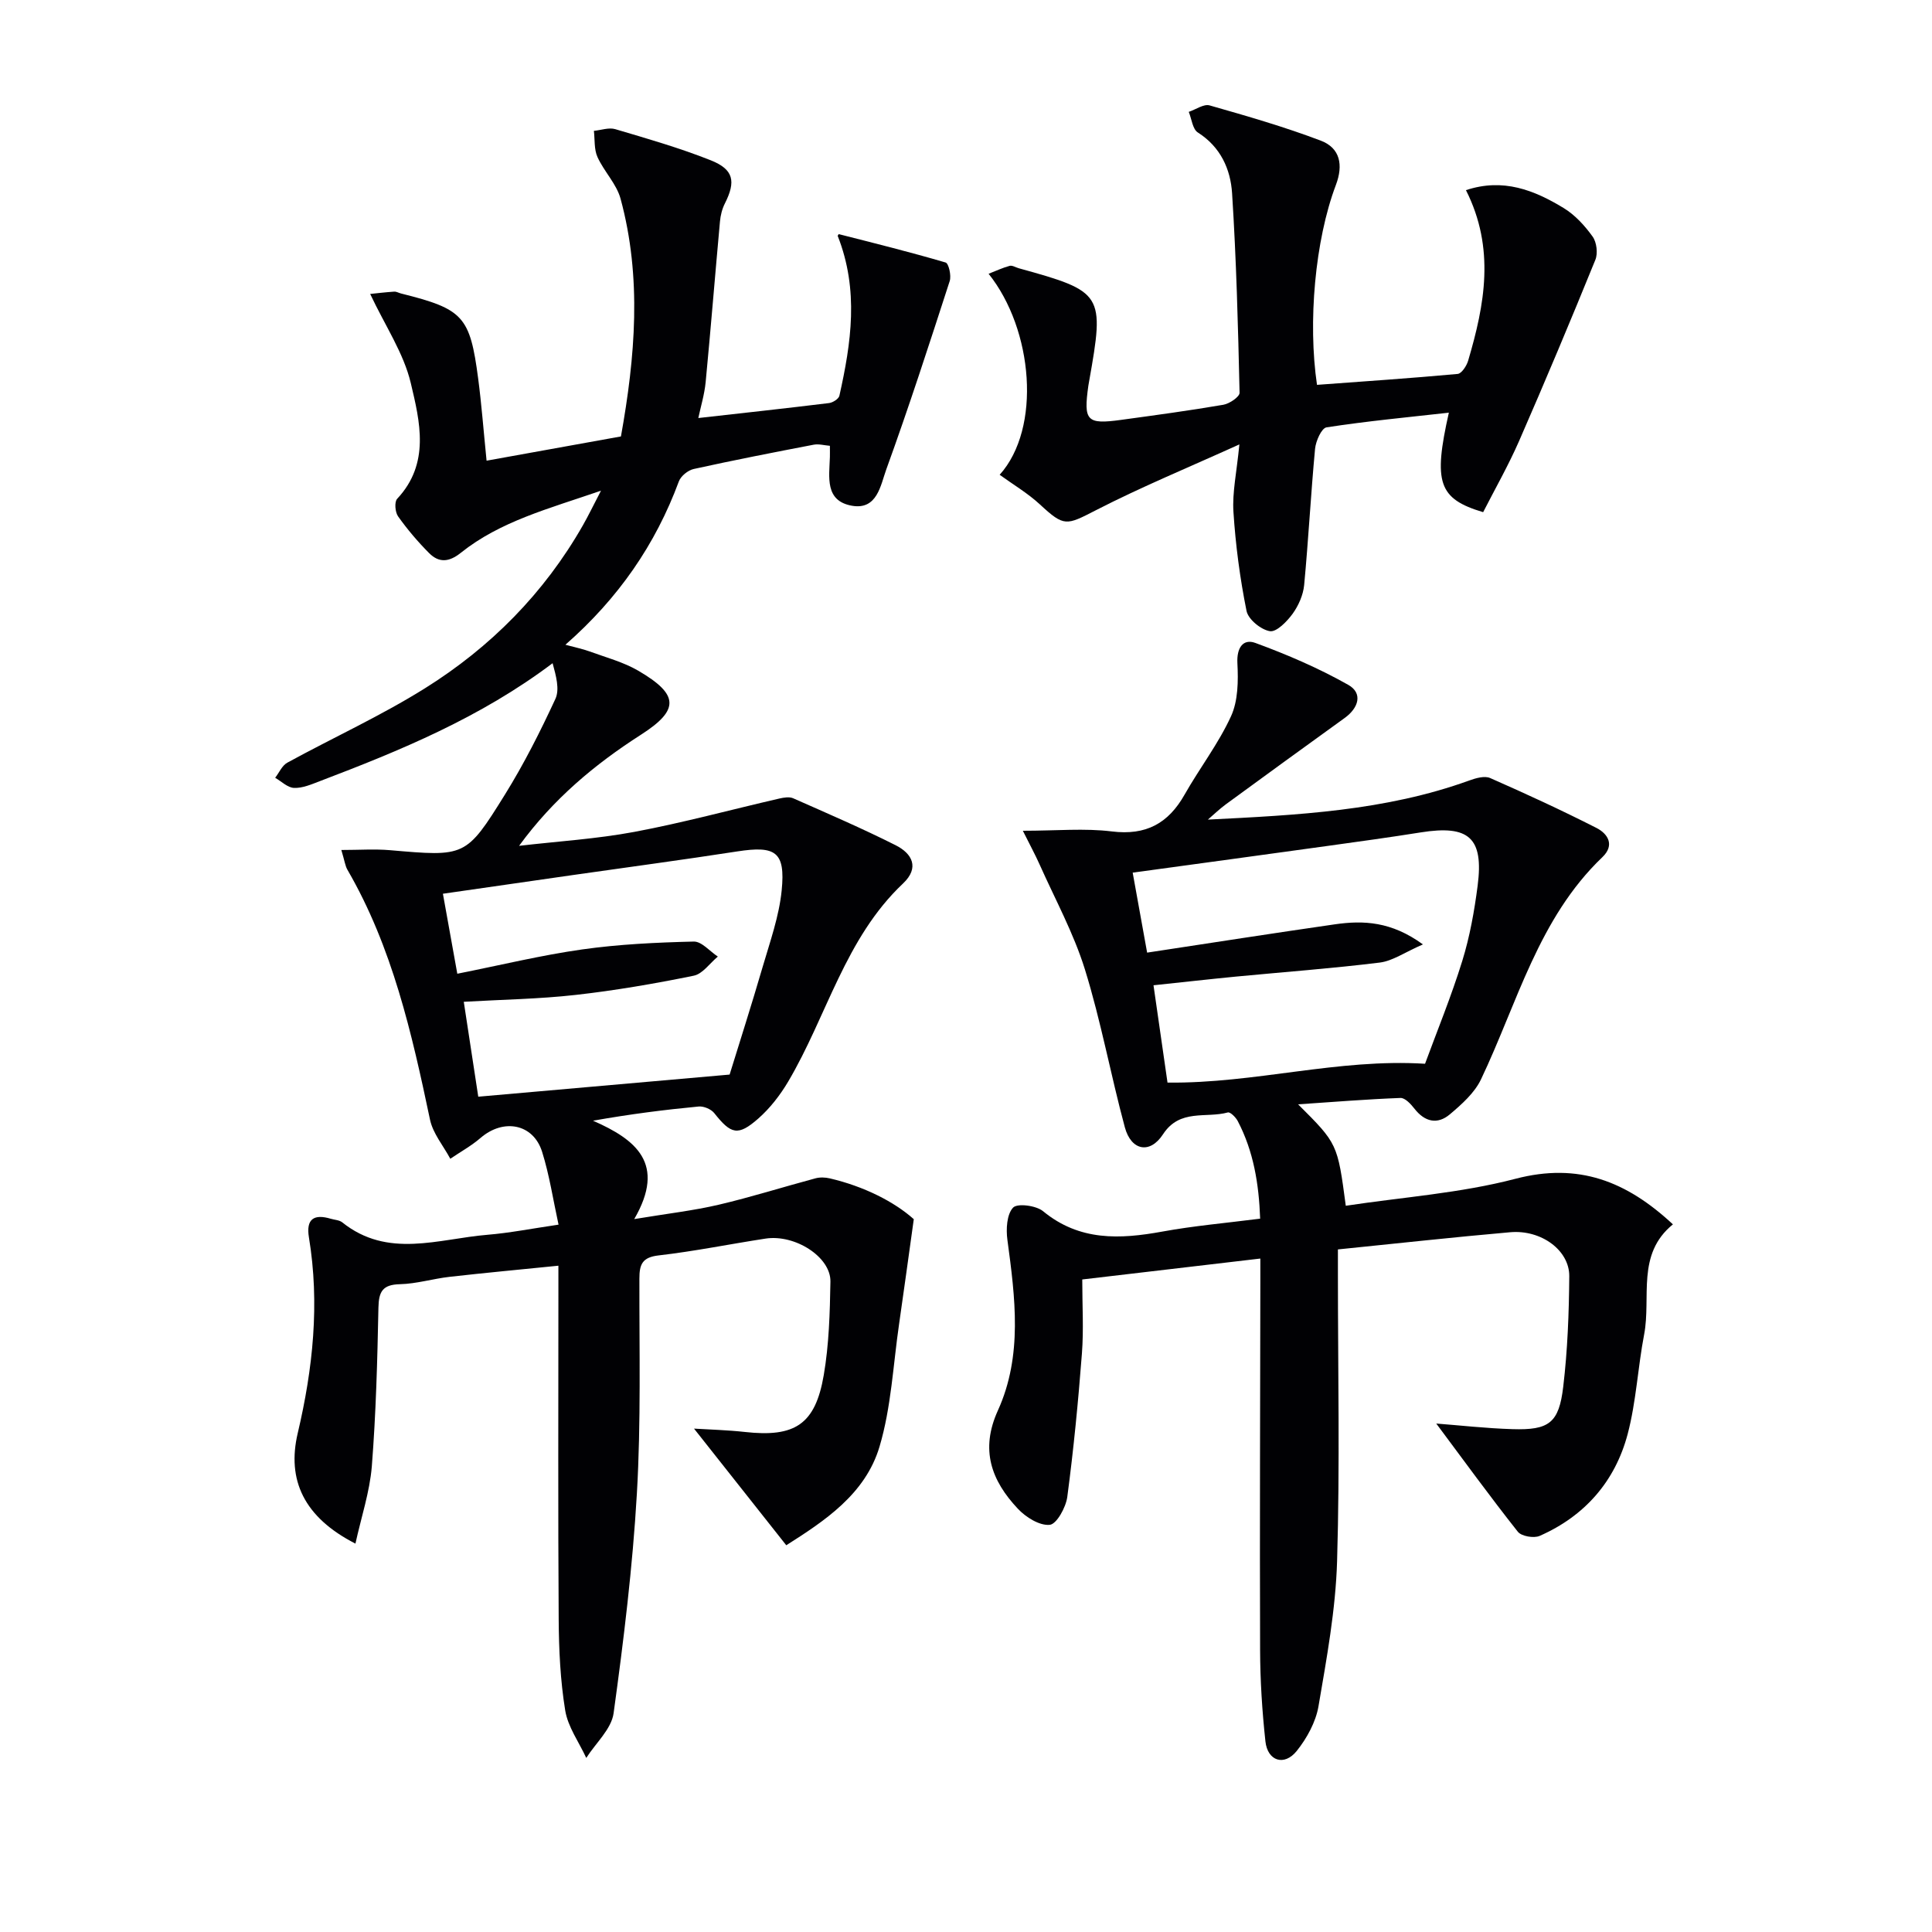
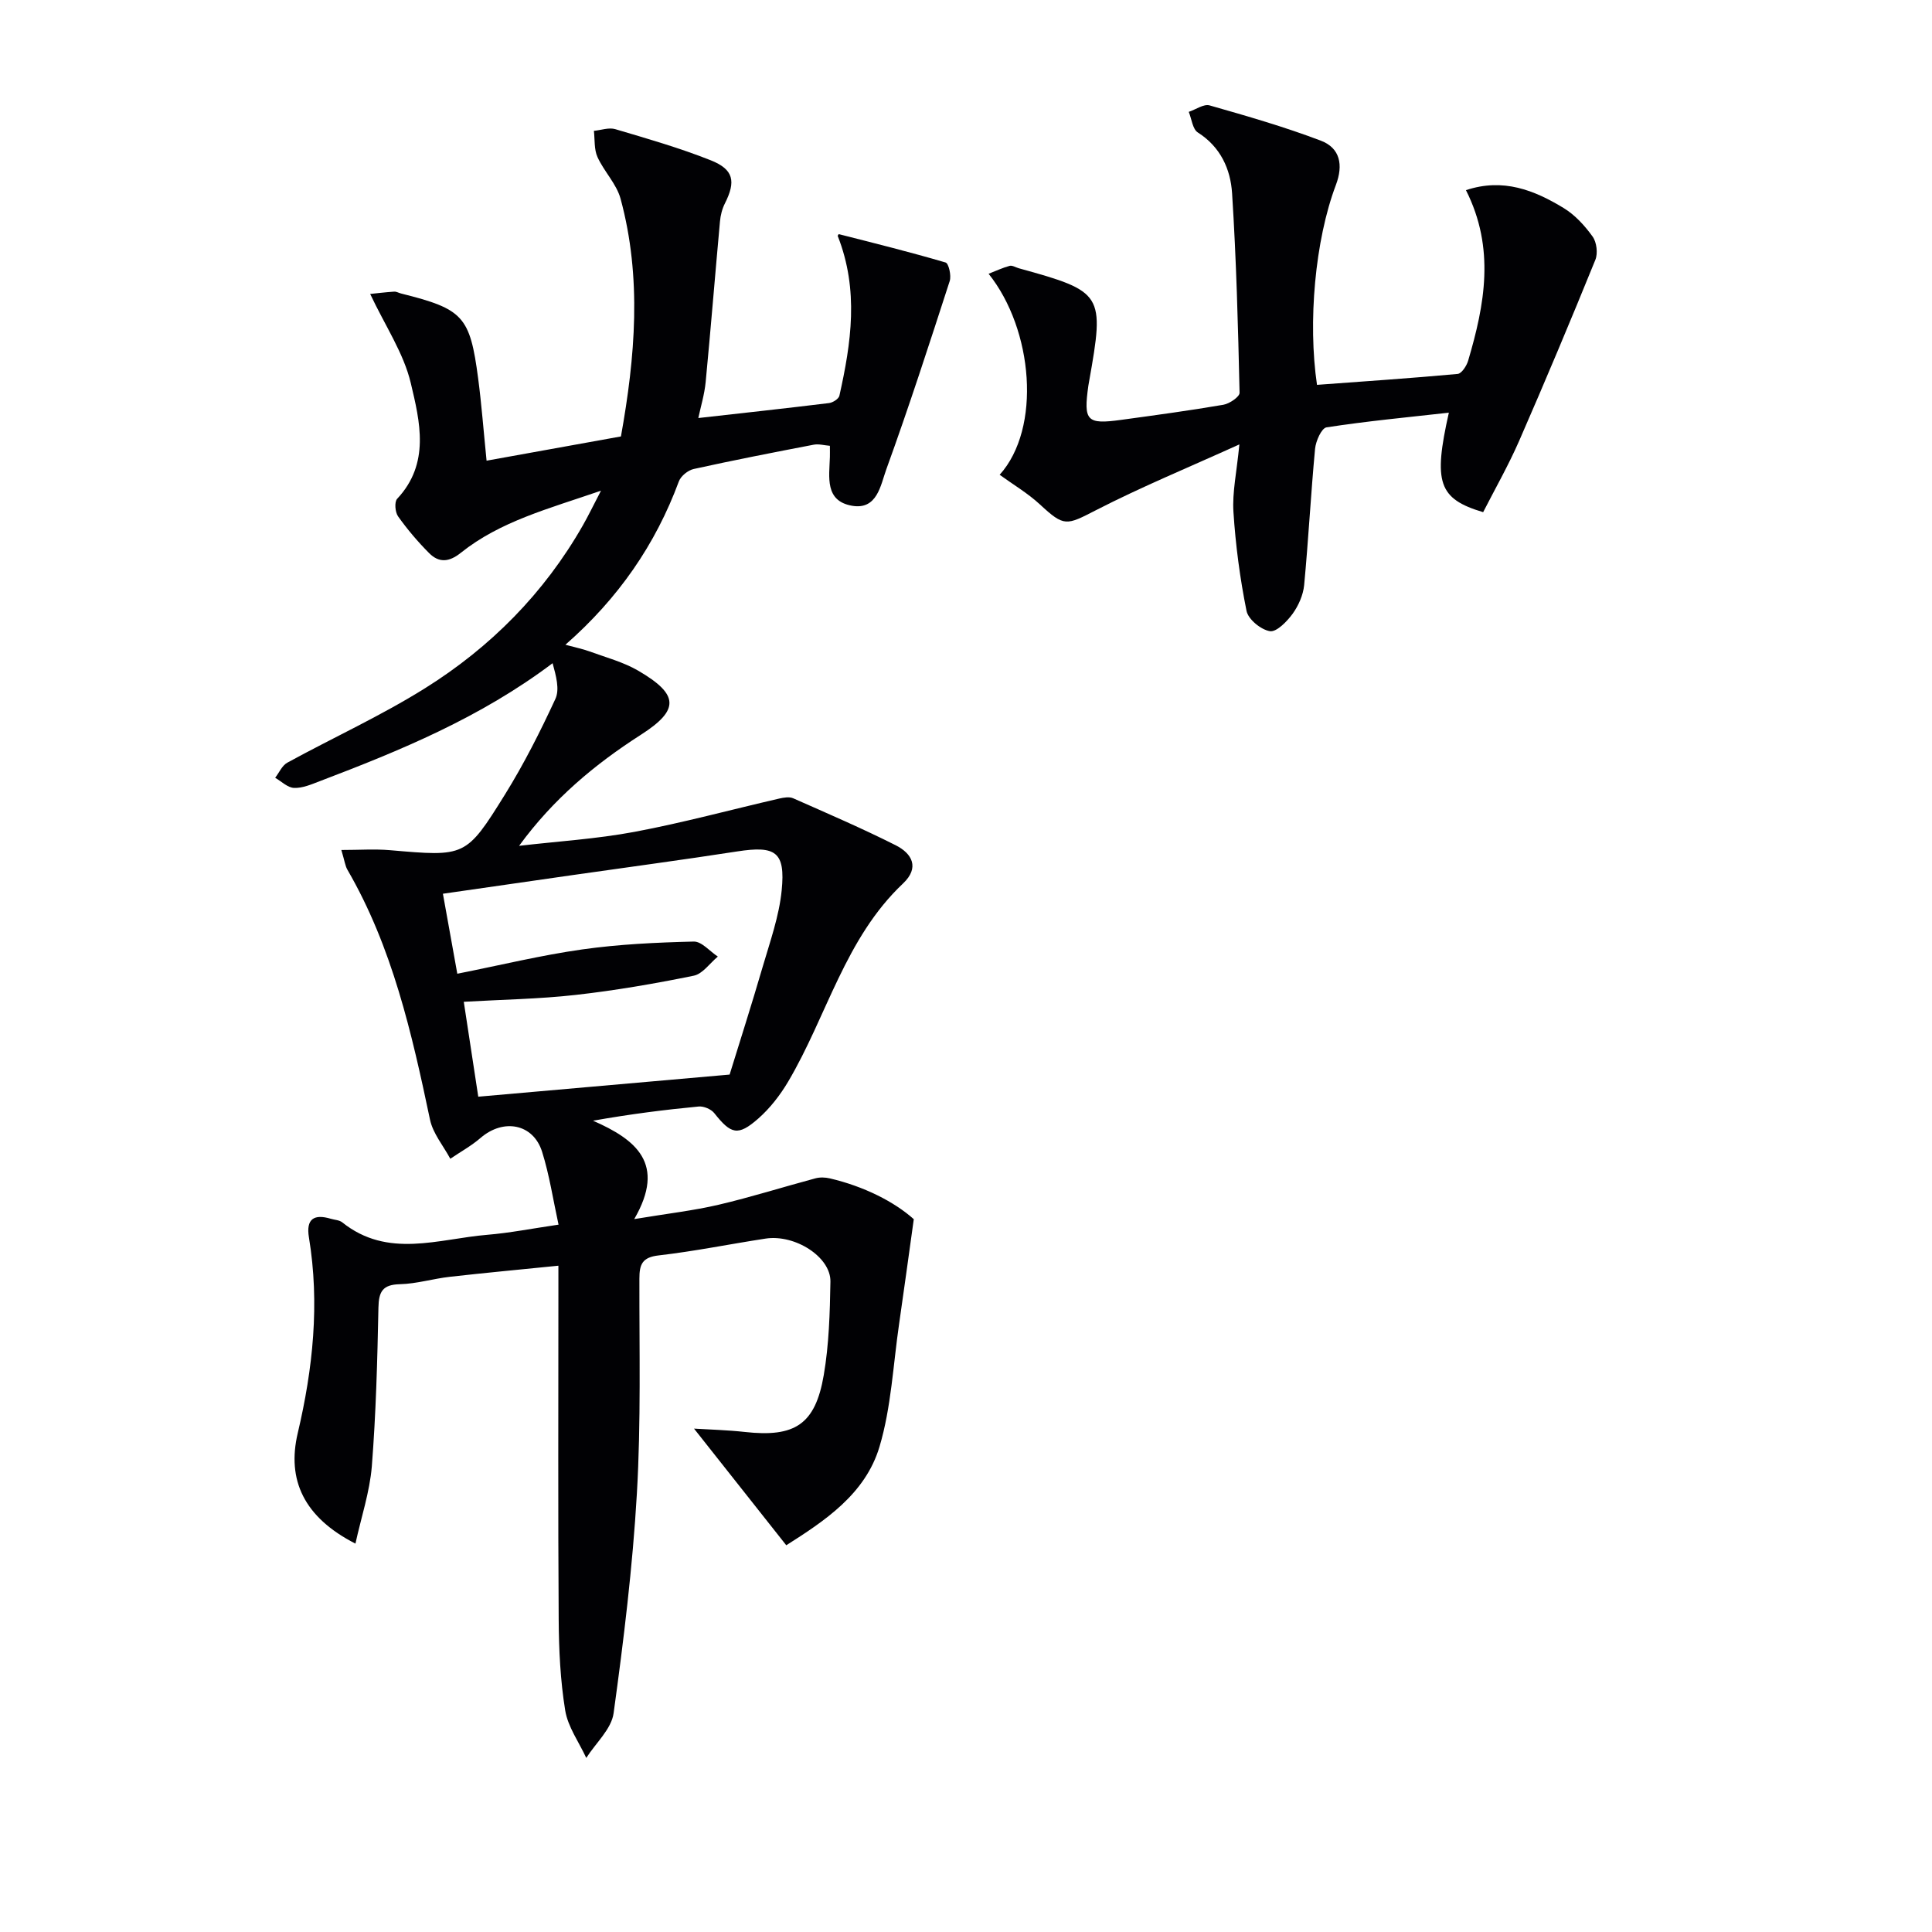
<svg xmlns="http://www.w3.org/2000/svg" enable-background="new 0 0 400 400" viewBox="0 0 400 400">
  <g fill="#010104">
-     <path d="m73.59 319.59c-10.67-5.45-14.23-13.18-11.95-22.86 3.15-13.36 4.58-26.85 2.32-40.54-.63-3.81 1.03-4.9 4.52-3.86.8.24 1.77.26 2.37.74 9.45 7.57 19.92 3.42 30.06 2.58 4.59-.38 9.14-1.28 14.73-2.1-1.14-5.22-1.89-10.27-3.4-15.07-1.82-5.83-7.99-6.98-12.74-2.89-1.91 1.65-4.17 2.89-6.27 4.32-1.44-2.69-3.59-5.22-4.2-8.09-3.77-17.9-7.78-35.67-17.09-51.73-.48-.82-.59-1.86-1.27-4.11 3.71 0 6.91-.23 10.06.04 15.56 1.34 15.73 1.49 23.81-11.51 3.93-6.33 7.31-13.03 10.44-19.79.93-2 .14-4.8-.57-7.41-14.99 11.29-31.53 18.08-48.27 24.45-1.7.65-3.52 1.44-5.26 1.37-1.33-.05-2.61-1.35-3.91-2.1.83-1.07 1.43-2.54 2.52-3.13 9.47-5.18 19.35-9.68 28.48-15.39 13.58-8.49 24.69-19.69 32.7-33.73 1.12-1.96 2.1-4 3.76-7.19-10.87 3.75-20.83 6.32-29.02 12.86-2.46 1.97-4.54 2.1-6.57.06-2.34-2.35-4.51-4.91-6.43-7.61-.61-.86-.78-2.99-.18-3.63 6.86-7.32 4.71-15.98 2.82-23.95-1.47-6.21-5.3-11.85-8.41-18.46 1.16-.12 3.06-.35 4.97-.48.47-.03.95.27 1.44.39 12.86 3.22 14.25 4.68 15.95 17.61.69 5.25 1.09 10.53 1.74 17 9.17-1.66 18.32-3.31 27.82-5.02 2.95-16.45 4.36-32.87-.08-49.22-.84-3.08-3.43-5.64-4.78-8.63-.72-1.59-.53-3.6-.74-5.42 1.48-.14 3.1-.74 4.42-.35 6.65 1.97 13.34 3.89 19.78 6.45 4.77 1.9 5.21 4.38 2.93 8.91-.58 1.14-.92 2.49-1.03 3.77-1.01 11.07-1.9 22.16-2.96 33.23-.25 2.59-1.03 5.12-1.52 7.45 9.07-1.02 18.08-2 27.07-3.1.79-.1 2-.87 2.14-1.53 2.44-10.91 4.08-21.84-.35-33.07-.09.16.14-.39.24-.37 7.39 1.88 14.79 3.72 22.1 5.87.64.19 1.21 2.71.85 3.83-4.23 13.06-8.46 26.12-13.14 39.02-1.17 3.21-1.86 8.43-7.1 7.51-5.66-1-4.7-5.94-4.57-10.08.02-.65 0-1.3 0-2.33-1.19-.1-2.32-.43-3.35-.23-8.3 1.59-16.59 3.21-24.84 5.03-1.19.26-2.67 1.46-3.08 2.57-4.84 13.07-12.49 24.17-23.49 33.82 2.03.55 3.54.85 4.97 1.37 3.41 1.25 7.02 2.2 10.11 4 8.5 4.96 8.54 8.14.54 13.27-9.53 6.11-18.13 13.28-25.21 22.99 7.97-.93 16.01-1.42 23.88-2.89 10.08-1.89 20-4.6 30-6.9.93-.21 2.08-.41 2.88-.05 7.12 3.15 14.28 6.23 21.23 9.73 3.38 1.71 4.98 4.62 1.5 7.91-12 11.33-15.74 27.41-23.78 41.02-1.66 2.8-3.76 5.51-6.19 7.65-4.21 3.69-5.64 3.25-9.11-1.13-.65-.82-2.17-1.46-3.21-1.37-7.05.67-14.09 1.56-21.89 2.94 8.88 3.9 15.2 8.88 8.53 20.37 6.86-1.14 12.24-1.75 17.47-2.97 6.74-1.58 13.36-3.68 20.05-5.47.93-.25 2.03-.21 2.97.01 7.06 1.65 13.33 4.82 17.39 8.45-1.13 8.09-2.05 14.85-3.03 21.61-1.25 8.53-1.63 17.32-4.07 25.5-2.94 9.86-11.45 15.41-19.3 20.4-6.44-8.14-12.63-15.96-19.1-24.15 3.22.2 6.88.29 10.5.69 10.37 1.16 14.61-1.53 16.36-11.77 1.09-6.35 1.27-12.9 1.38-19.36.09-5.09-7.32-9.84-13.44-8.9-7.38 1.13-14.72 2.63-22.13 3.48-3.41.39-3.98 1.87-3.98 4.82-.03 14.83.34 29.69-.52 44.47-.88 15.21-2.74 30.39-4.82 45.49-.45 3.28-3.7 6.18-5.66 9.26-1.51-3.27-3.8-6.41-4.36-9.83-1.01-6.2-1.31-12.57-1.35-18.87-.15-22.33-.06-44.66-.06-66.99 0-1.81 0-3.62 0-6.22-7.81.79-15.16 1.47-22.49 2.3-3.46.39-6.88 1.45-10.33 1.53-3.56.09-4.37 1.5-4.44 4.84-.22 10.97-.51 21.96-1.37 32.9-.44 5.29-2.18 10.44-3.39 15.97zm77.47-97.11c2-6.49 4.53-14.37 6.84-22.3 1.53-5.23 3.41-10.49 3.94-15.85.79-7.99-1.26-9.28-9.21-8.05-11.3 1.75-22.64 3.26-33.96 4.88-8.82 1.26-17.64 2.53-26.97 3.88 1.02 5.64 1.94 10.75 2.98 16.56 8.97-1.78 17.35-3.83 25.85-5.03 7.63-1.08 15.38-1.44 23.1-1.63 1.64-.04 3.33 2.02 4.99 3.11-1.66 1.37-3.14 3.59-5 3.96-8.09 1.65-16.26 3.06-24.47 3.98-7.55.85-15.19.96-23.13 1.42 1.04 6.82 2.05 13.43 3 19.65 17.42-1.53 34.05-3 52.04-4.58z" />
-     <path d="m250.08 169.69c18.49-.93 36.74-1.8 54.12-8.1 1.35-.49 3.16-1.01 4.31-.51 7.42 3.26 14.79 6.66 22.01 10.33 2.38 1.21 3.85 3.56 1.23 6.06-13.26 12.68-17.59 30.19-25.12 45.99-1.34 2.82-3.99 5.17-6.45 7.25-2.57 2.17-5.2 1.58-7.34-1.18-.74-.95-1.94-2.25-2.89-2.21-6.91.26-13.82.82-21.19 1.32 8.16 8.14 8.16 8.14 9.87 21 11.74-1.78 23.73-2.6 35.15-5.59 13.02-3.4 22.96.49 32.58 9.44-7.63 6.2-4.48 15.06-5.96 22.8-1.31 6.84-1.64 13.91-3.41 20.62-2.59 9.78-8.87 16.97-18.22 21.08-1.2.53-3.78.08-4.52-.86-5.78-7.31-11.26-14.85-16.89-22.4 4.74.36 10.26.99 15.79 1.16 7.56.23 9.61-1.26 10.5-8.78.9-7.58 1.19-15.25 1.25-22.89.04-5.37-5.83-9.66-12.22-9.1-11.71 1.02-23.4 2.32-35.68 3.56v5.05c0 19.83.42 39.67-.17 59.48-.3 10.05-2.15 20.1-3.85 30.05-.56 3.27-2.4 6.62-4.5 9.25-2.58 3.22-6.05 2.11-6.49-1.99-.68-6.27-1.08-12.59-1.1-18.89-.09-25.49.02-50.99.05-76.48 0-1.15 0-2.29 0-4.58-12.37 1.45-24.28 2.85-36.87 4.33 0 5.42.31 10.39-.07 15.32-.76 9.92-1.72 19.84-3.03 29.7-.29 2.17-2.21 5.65-3.64 5.78-2.12.2-4.96-1.58-6.61-3.35-5.45-5.8-7.83-12.16-4.12-20.32 5.16-11.36 3.58-23.4 1.97-35.34-.3-2.22-.13-5.26 1.17-6.66.88-.95 4.78-.45 6.22.74 7.55 6.21 15.9 5.82 24.72 4.21 6.5-1.19 13.12-1.76 20.22-2.67-.26-7.2-1.36-13.94-4.64-20.21-.41-.78-1.55-1.92-2.05-1.78-4.52 1.25-9.93-.83-13.42 4.52-2.71 4.16-6.59 3.39-7.9-1.43-2.93-10.85-4.94-21.97-8.27-32.7-2.33-7.51-6.19-14.56-9.41-21.79-.9-2.01-1.96-3.95-3.44-6.92 6.99 0 12.79-.56 18.43.14 7.06.87 11.68-1.65 15.06-7.63 3.1-5.47 7.01-10.54 9.61-16.22 1.47-3.21 1.51-7.32 1.32-10.98-.17-3.21 1.19-5.12 3.71-4.2 6.6 2.42 13.13 5.23 19.24 8.68 3.06 1.73 2.16 4.77-.74 6.86-8.23 5.93-16.43 11.9-24.62 17.89-1.3.96-2.47 2.09-3.7 3.15zm44.96 50.55c2.46-6.7 5.42-13.9 7.71-21.3 1.56-5.04 2.5-10.33 3.18-15.57 1.28-9.92-1.8-12.62-11.78-11.03-6.39 1.02-12.81 1.9-19.22 2.79-13.28 1.84-26.57 3.65-40.42 5.54 1 5.56 1.96 10.83 2.99 16.56 13.31-2.02 26.09-4.02 38.88-5.86 5.91-.85 11.69-.6 18.22 4.16-3.78 1.64-6.27 3.43-8.94 3.76-9.88 1.22-19.82 1.95-29.73 2.9-5.56.54-11.11 1.17-17.11 1.8 1.05 7.26 2 13.87 2.9 20.15 18.12.21 35.23-5.03 53.32-3.9z" />
+     <path d="m73.59 319.59c-10.67-5.45-14.23-13.18-11.95-22.86 3.15-13.36 4.58-26.85 2.32-40.54-.63-3.81 1.03-4.9 4.52-3.86.8.24 1.77.26 2.37.74 9.45 7.57 19.92 3.42 30.06 2.58 4.59-.38 9.14-1.28 14.73-2.1-1.14-5.22-1.89-10.27-3.4-15.07-1.82-5.83-7.99-6.98-12.74-2.89-1.91 1.65-4.17 2.89-6.27 4.32-1.44-2.69-3.59-5.22-4.2-8.09-3.77-17.9-7.78-35.67-17.09-51.73-.48-.82-.59-1.86-1.27-4.11 3.71 0 6.91-.23 10.06.04 15.56 1.34 15.73 1.49 23.81-11.51 3.93-6.33 7.31-13.03 10.44-19.79.93-2 .14-4.8-.57-7.41-14.99 11.29-31.53 18.08-48.27 24.45-1.7.65-3.52 1.44-5.26 1.37-1.33-.05-2.61-1.35-3.91-2.1.83-1.07 1.43-2.54 2.52-3.13 9.47-5.18 19.35-9.68 28.48-15.39 13.58-8.49 24.69-19.69 32.7-33.73 1.12-1.96 2.1-4 3.76-7.19-10.87 3.75-20.83 6.32-29.02 12.86-2.46 1.97-4.54 2.1-6.57.06-2.34-2.35-4.51-4.91-6.43-7.61-.61-.86-.78-2.99-.18-3.63 6.86-7.32 4.71-15.98 2.82-23.95-1.47-6.21-5.3-11.85-8.41-18.46 1.16-.12 3.06-.35 4.97-.48.47-.03.95.27 1.44.39 12.86 3.22 14.25 4.68 15.95 17.61.69 5.25 1.09 10.53 1.74 17 9.17-1.66 18.32-3.31 27.82-5.02 2.95-16.45 4.36-32.87-.08-49.22-.84-3.08-3.43-5.64-4.78-8.63-.72-1.59-.53-3.6-.74-5.42 1.48-.14 3.1-.74 4.42-.35 6.65 1.97 13.34 3.89 19.78 6.45 4.77 1.9 5.21 4.38 2.93 8.91-.58 1.14-.92 2.49-1.03 3.77-1.01 11.07-1.9 22.16-2.96 33.23-.25 2.59-1.03 5.12-1.52 7.45 9.07-1.02 18.08-2 27.07-3.1.79-.1 2-.87 2.14-1.53 2.44-10.91 4.08-21.84-.35-33.07-.09.16.14-.39.24-.37 7.39 1.88 14.79 3.72 22.1 5.87.64.19 1.21 2.71.85 3.83-4.23 13.06-8.46 26.12-13.14 39.02-1.17 3.21-1.86 8.43-7.1 7.51-5.66-1-4.7-5.94-4.57-10.08.02-.65 0-1.3 0-2.33-1.19-.1-2.32-.43-3.35-.23-8.3 1.59-16.59 3.21-24.84 5.03-1.19.26-2.67 1.46-3.08 2.57-4.84 13.07-12.49 24.17-23.49 33.82 2.03.55 3.54.85 4.97 1.37 3.41 1.25 7.02 2.2 10.11 4 8.5 4.96 8.54 8.14.54 13.27-9.53 6.11-18.13 13.28-25.21 22.99 7.97-.93 16.01-1.42 23.88-2.89 10.08-1.89 20-4.6 30-6.9.93-.21 2.08-.41 2.88-.05 7.12 3.15 14.28 6.23 21.23 9.73 3.38 1.71 4.98 4.62 1.5 7.91-12 11.33-15.74 27.41-23.78 41.02-1.66 2.8-3.76 5.51-6.19 7.65-4.21 3.69-5.64 3.25-9.11-1.13-.65-.82-2.17-1.46-3.21-1.37-7.05.67-14.09 1.56-21.89 2.94 8.88 3.9 15.2 8.88 8.53 20.37 6.86-1.14 12.24-1.75 17.47-2.97 6.74-1.58 13.36-3.68 20.05-5.47.93-.25 2.03-.21 2.97.01 7.06 1.65 13.33 4.82 17.39 8.45-1.13 8.09-2.05 14.85-3.03 21.61-1.25 8.53-1.63 17.32-4.07 25.5-2.94 9.86-11.45 15.41-19.3 20.4-6.44-8.14-12.63-15.96-19.1-24.15 3.22.2 6.88.29 10.5.69 10.37 1.16 14.61-1.53 16.36-11.77 1.09-6.35 1.27-12.9 1.38-19.36.09-5.09-7.32-9.84-13.44-8.9-7.38 1.13-14.72 2.63-22.13 3.48-3.41.39-3.98 1.87-3.98 4.82-.03 14.83.34 29.69-.52 44.47-.88 15.21-2.74 30.39-4.82 45.49-.45 3.28-3.7 6.18-5.66 9.26-1.51-3.27-3.8-6.41-4.36-9.83-1.01-6.2-1.31-12.57-1.35-18.87-.15-22.33-.06-44.66-.06-66.99 0-1.81 0-3.62 0-6.22-7.81.79-15.16 1.47-22.49 2.3-3.46.39-6.88 1.45-10.33 1.53-3.56.09-4.37 1.5-4.44 4.84-.22 10.97-.51 21.96-1.37 32.9-.44 5.29-2.18 10.44-3.39 15.97zm77.47-97.11c2-6.49 4.53-14.37 6.84-22.3 1.53-5.23 3.41-10.49 3.94-15.85.79-7.99-1.26-9.28-9.21-8.05-11.3 1.75-22.64 3.26-33.96 4.88-8.82 1.26-17.64 2.53-26.97 3.88 1.02 5.64 1.94 10.75 2.98 16.56 8.97-1.78 17.35-3.83 25.85-5.03 7.63-1.08 15.38-1.44 23.1-1.63 1.64-.04 3.33 2.02 4.99 3.11-1.66 1.37-3.14 3.59-5 3.96-8.09 1.65-16.26 3.06-24.47 3.98-7.55.85-15.19.96-23.13 1.42 1.04 6.82 2.05 13.43 3 19.65 17.42-1.53 34.05-3 52.04-4.58" />
    <path d="m299.97 85.44c-8.68.97-17.04 1.76-25.33 3.04-1.03.16-2.22 2.84-2.37 4.44-.88 9.39-1.37 18.82-2.26 28.22-.2 2.06-1.17 4.25-2.39 5.94-1.17 1.6-3.33 3.82-4.7 3.6-1.86-.3-4.49-2.45-4.84-4.2-1.36-6.75-2.27-13.64-2.71-20.51-.26-4.05.67-8.17 1.23-13.96-10.59 4.8-20.35 8.82-29.71 13.63-6.13 3.15-6.55 3.46-11.55-1.17-2.56-2.37-5.63-4.18-8.37-6.17 8.68-9.65 6.96-30.05-2.29-41.62 1.59-.62 2.94-1.26 4.36-1.64.55-.14 1.25.32 1.89.5 17.5 4.83 17.78 5.29 14.57 23.35-.06.33-.12.65-.17.98-1.02 7.29-.34 8.04 6.79 7.06 7.07-.97 14.14-1.92 21.17-3.13 1.27-.22 3.37-1.65 3.35-2.48-.31-13.77-.67-27.56-1.55-41.3-.32-5-2.38-9.6-7.09-12.59-1.09-.69-1.28-2.81-1.88-4.27 1.45-.48 3.1-1.68 4.31-1.34 7.75 2.21 15.53 4.45 23.05 7.31 3.98 1.52 4.67 5.02 3.1 9.17-4.33 11.45-5.82 28.43-3.91 41.38 9.7-.72 19.42-1.37 29.12-2.26.82-.08 1.85-1.66 2.17-2.73 3.43-11.61 5.64-23.25-.45-35.32 7.71-2.57 14.16.01 20.24 3.71 2.35 1.43 4.37 3.65 5.99 5.91.84 1.17 1.11 3.47.56 4.81-5.11 12.57-10.36 25.08-15.79 37.51-2.23 5.09-5 9.95-7.44 14.73-9.26-2.77-10.36-6.12-7.1-20.6z" />
  </g>
</svg>